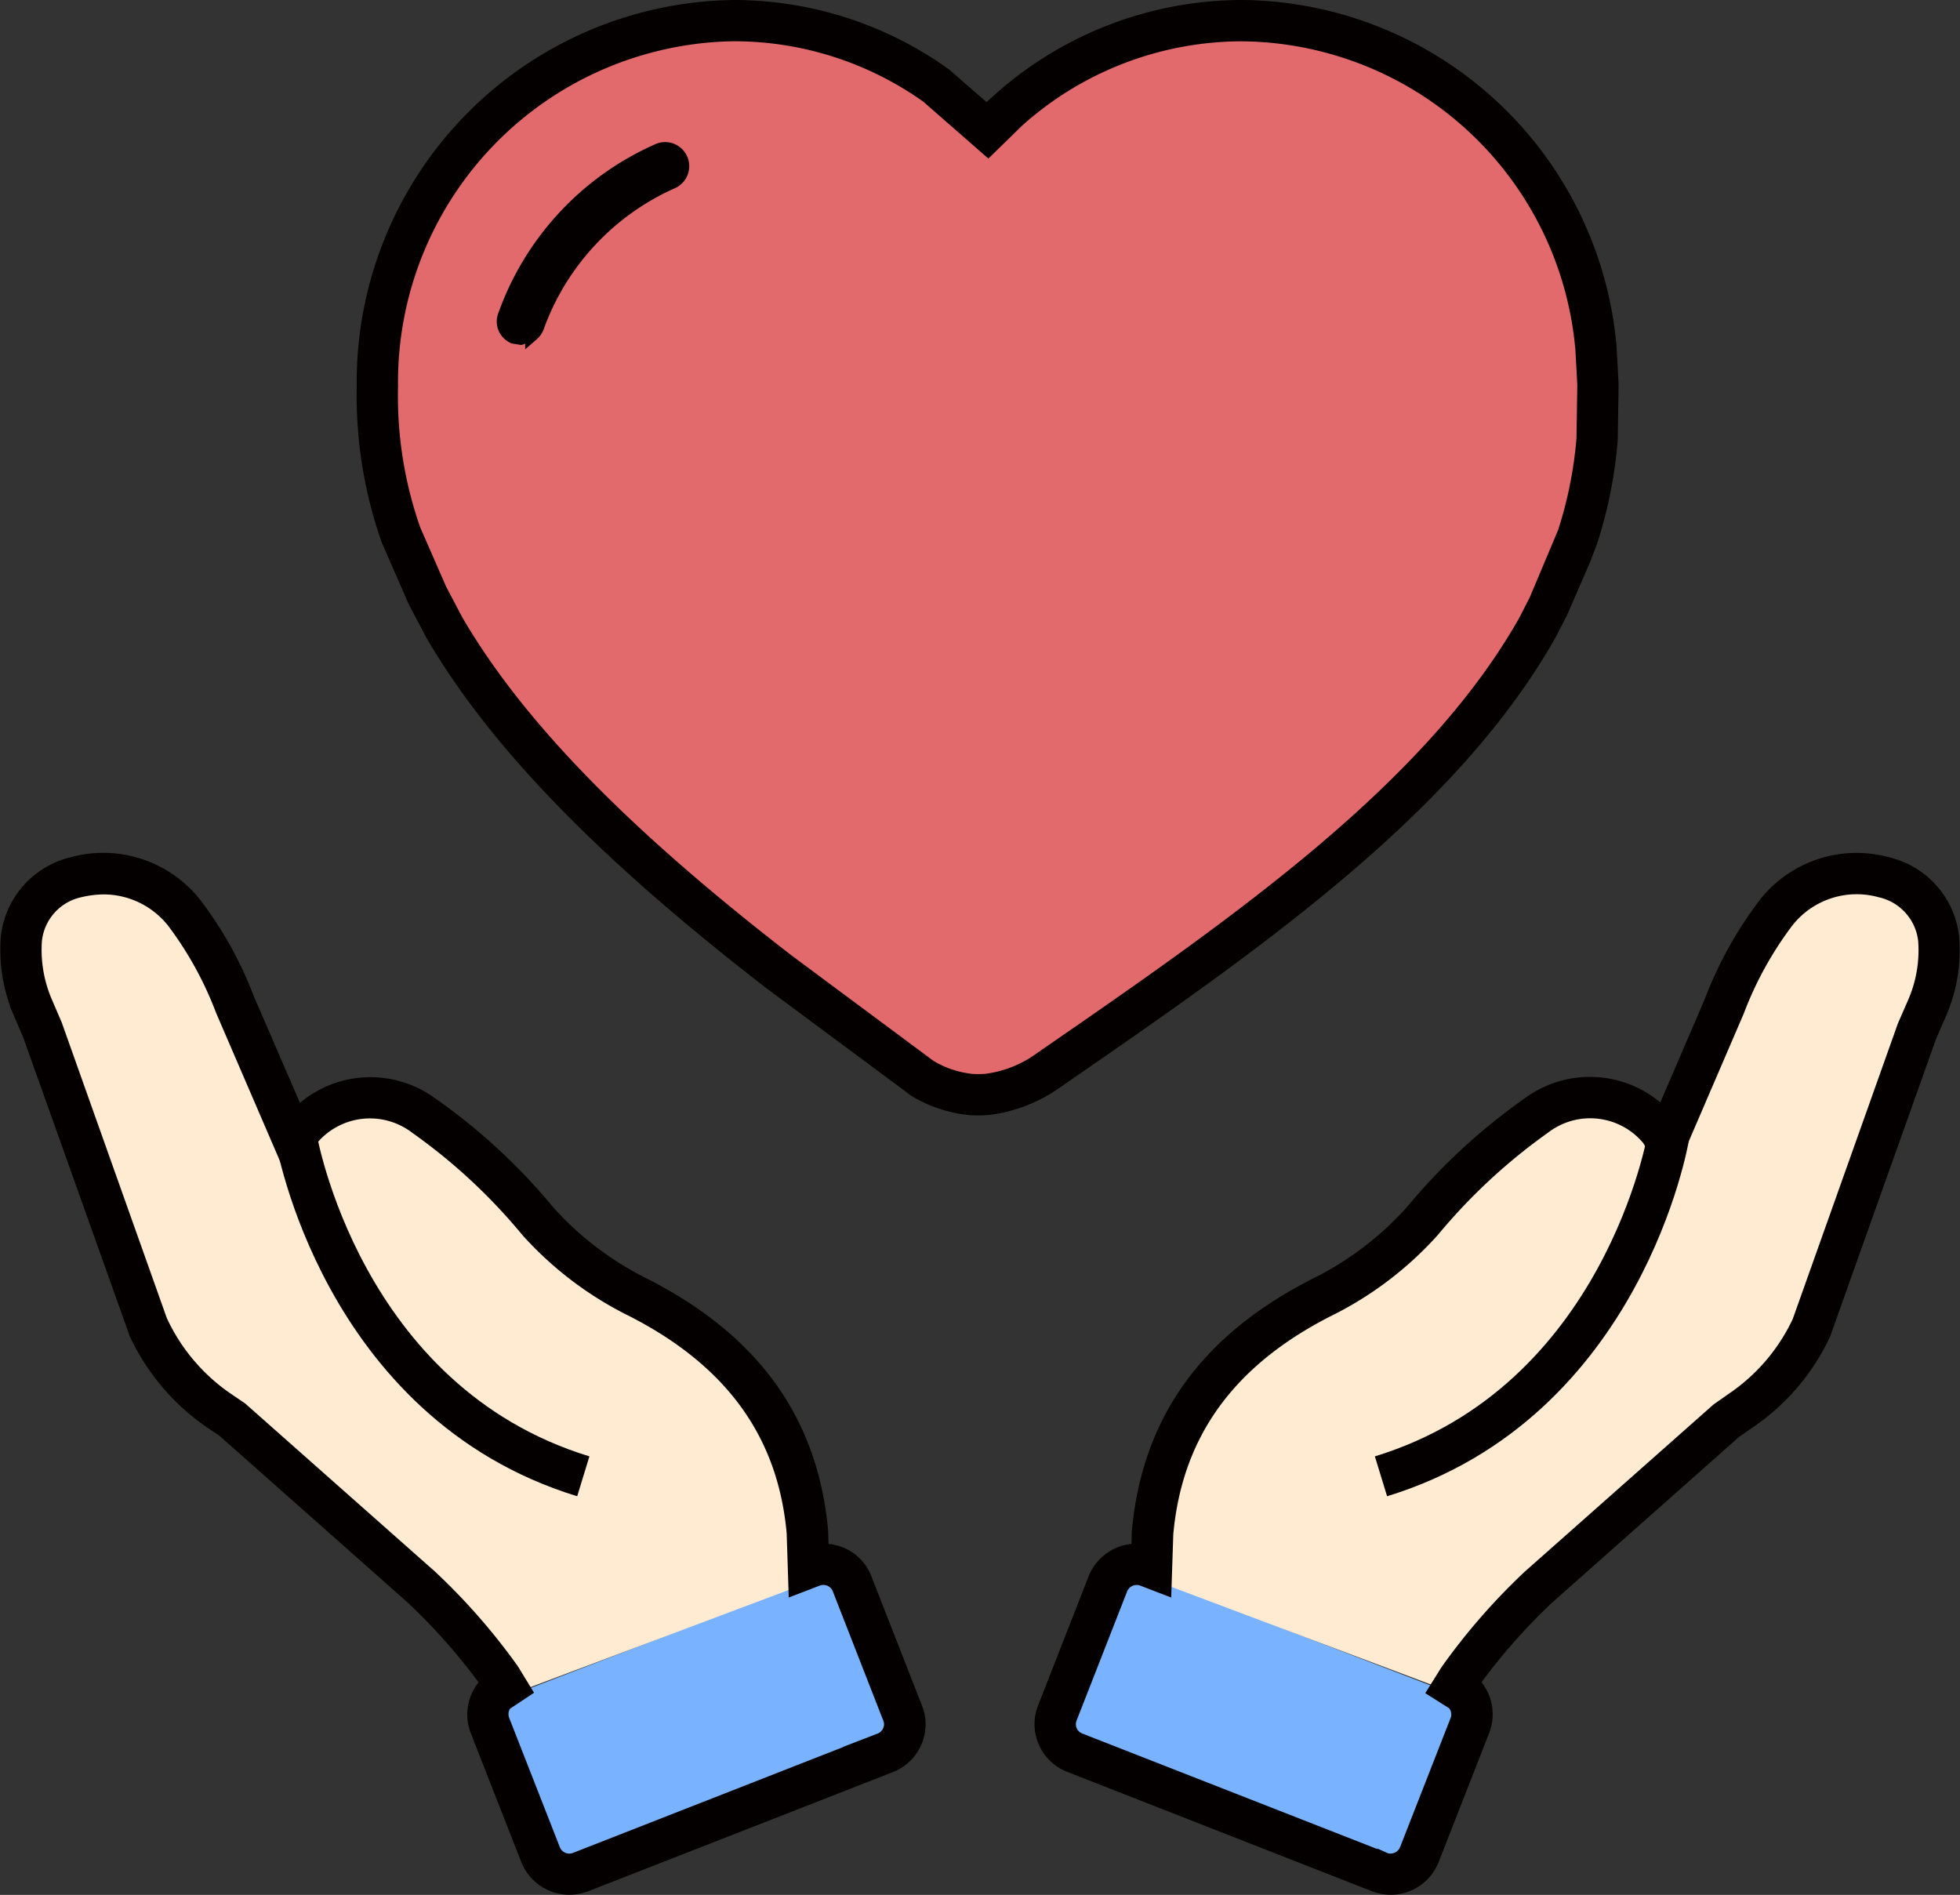
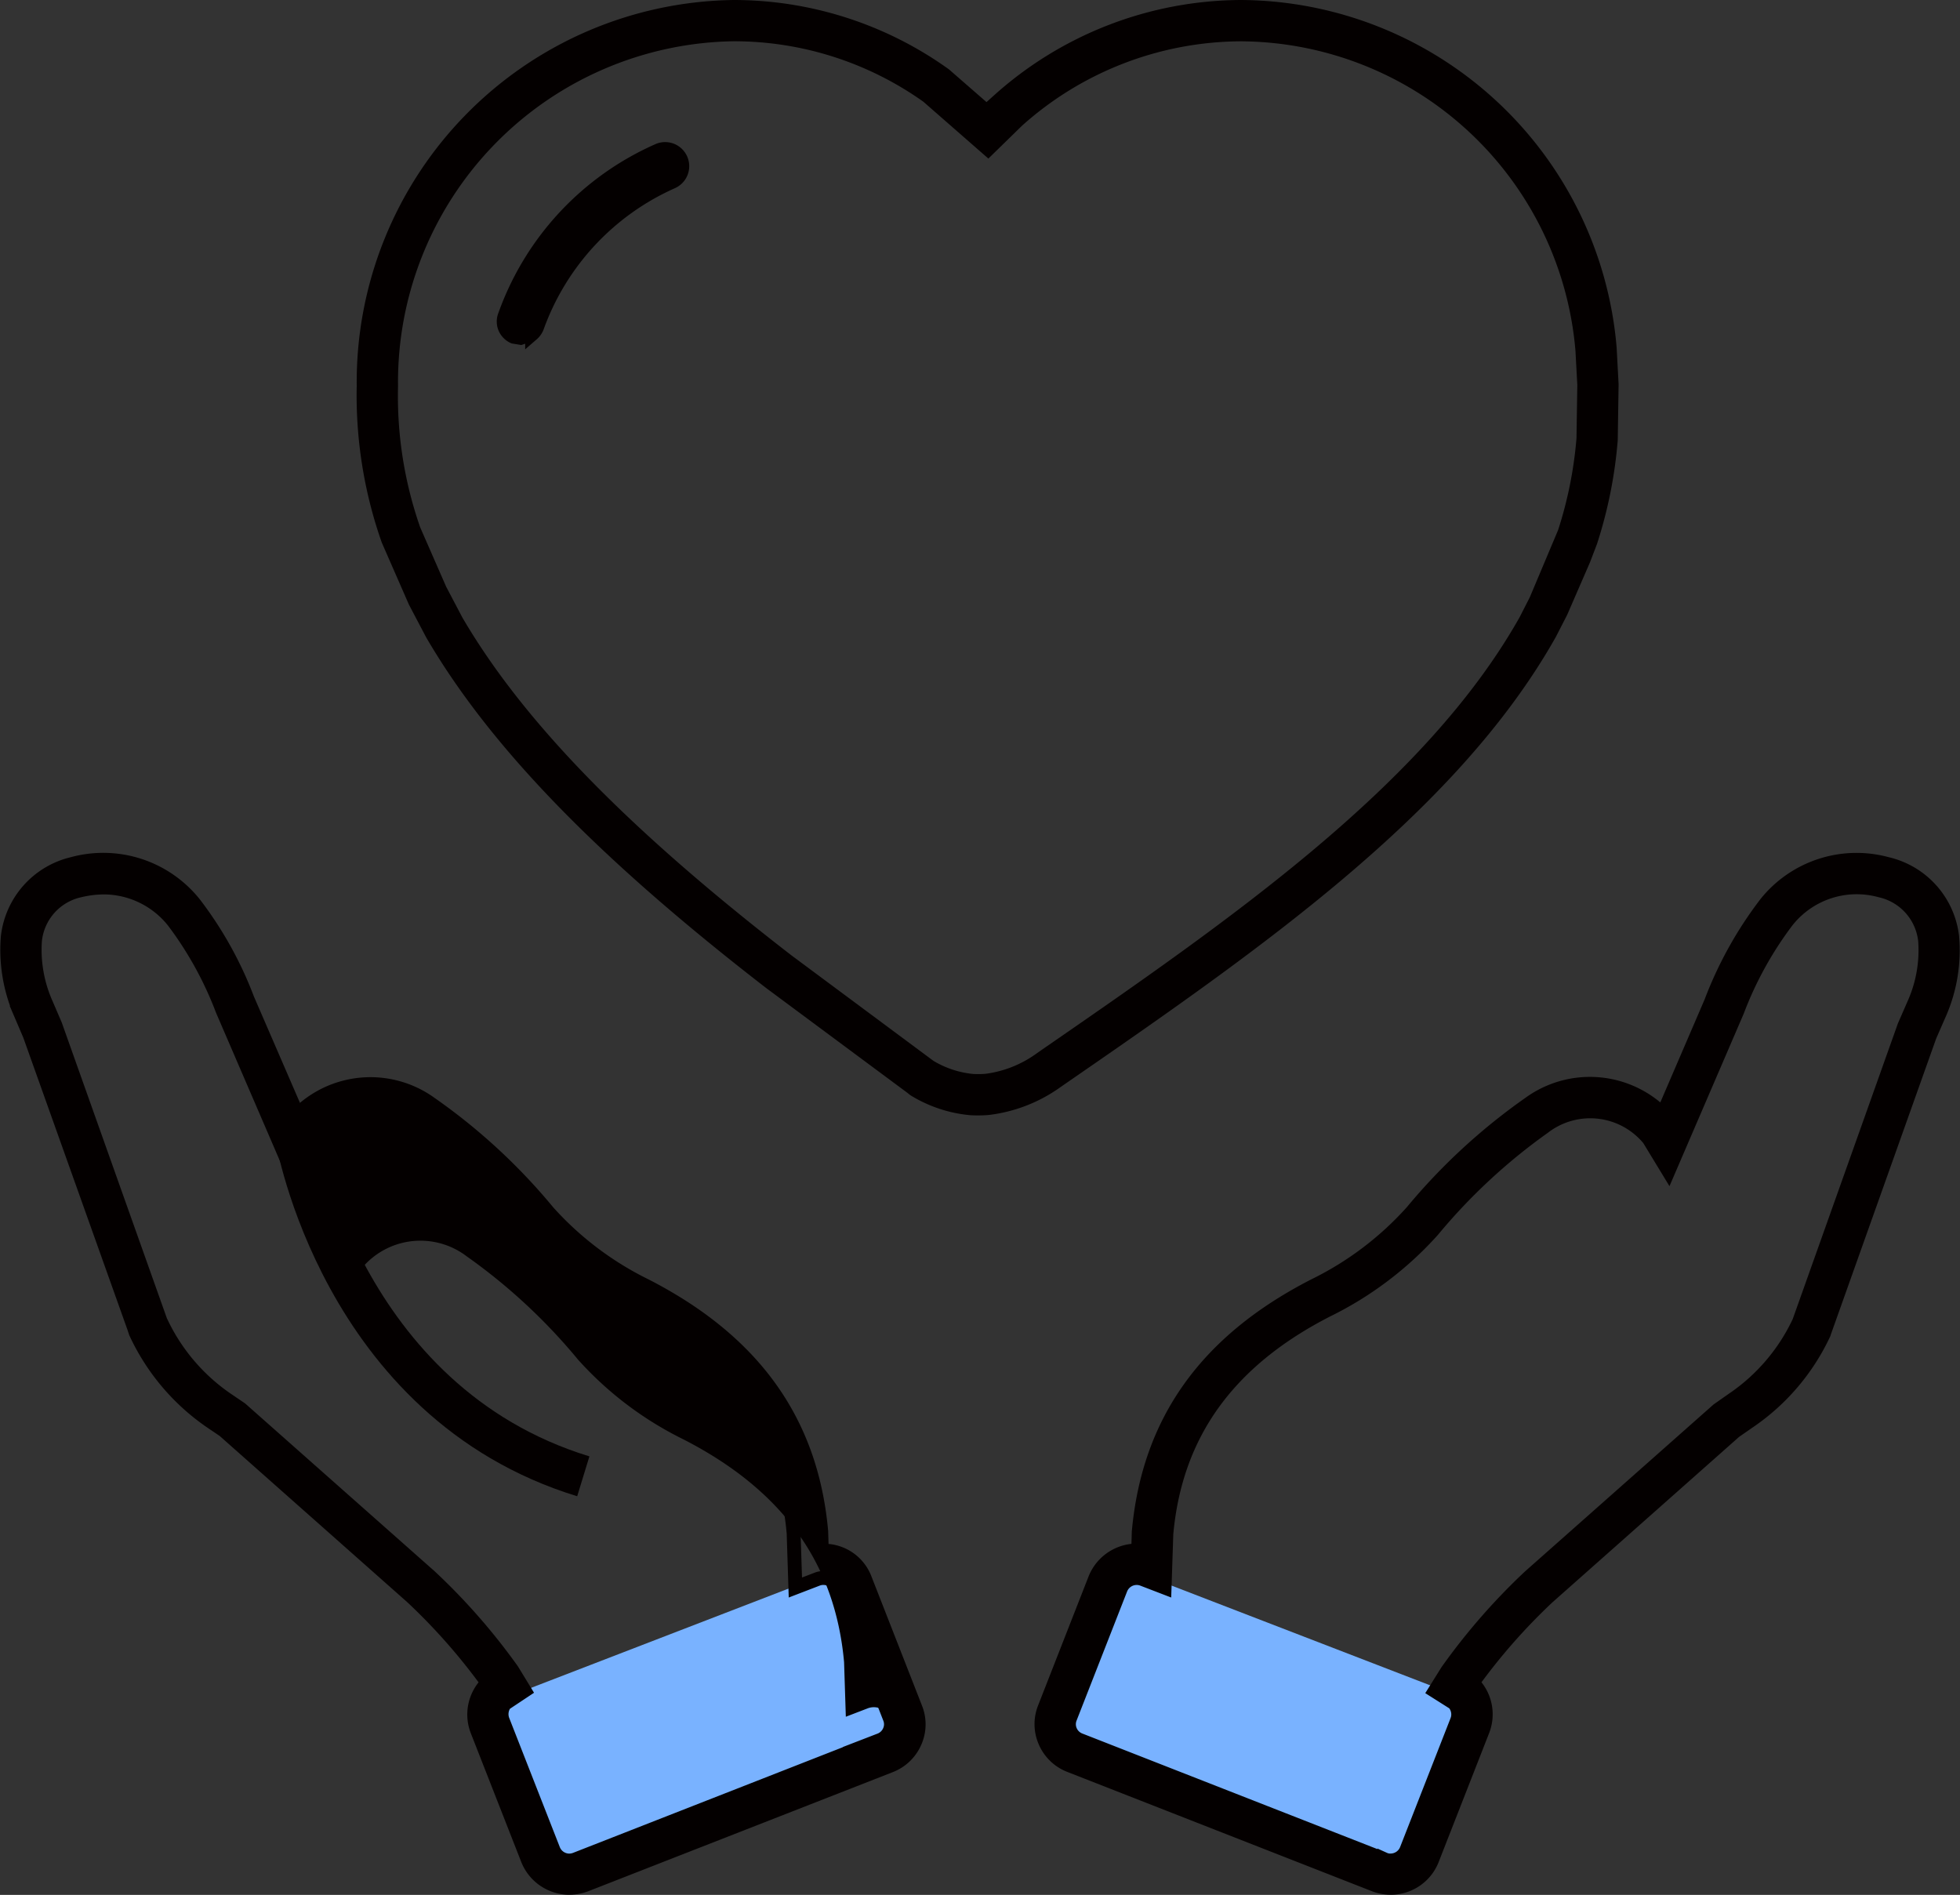
<svg xmlns="http://www.w3.org/2000/svg" width="70.5" height="68.155" viewBox="0 0 70.5 68.155">
  <rect x="0" y="0" width="70.5" height="68.155" fill="#333333" stroke="none" />
  <defs>
    <style>.a,.g,.h{fill:none;}.b{clip-path:url(#a);}.c{fill:#e2696c;}.d{fill:#79b2ff;}.e{fill:#ffead2;}.f{fill:#040000;}.g,.h{stroke:#040000;stroke-miterlimit:10;}.g{stroke-width:0.5px;}.h{stroke-width:1.5px;}</style>
    <clipPath id="a">
      <rect class="a" width="70.5" height="68.155" transform="translate(0 0)" />
    </clipPath>
  </defs>
  <g transform="translate(0 0)">
    <g class="b">
-       <path class="c" d="M35.791,4.811C28.313-1.1,21.677-1.81,16.409,6.005c-1.617,2.726-3.77,6.307-3.181,10.359,2.247,8.566,10.279,16.12,21.539,23.375C45.185,34.478,54.225,28,56.209,20.059c5.332-14.7-11.88-26.072-20.418-15.248" />
      <path class="d" d="M32.318,62.476,30.226,56.42,17.668,61.262l2.574,5.971Z" />
-       <path class="e" d="M28.927,56.978c.5-3.877-.272-7.138-4.385-9.3l-4.739-3.4L15.695,40.12c-1.626-.3-4.224-1.552-4.491.11l-.657.712-4.218-8.6-3.56-1.009L.688,33.657,2,38.094l3.56,10.461,2.41,2.191,7.942,7.176L18.4,60.938Z" />
      <path class="d" d="M38.041,62.312l2.091-6.056L52.691,61.1l-2.574,5.971Z" />
-       <path class="e" d="M41.431,56.813c-.5-3.877.272-7.138,4.385-9.3l4.739-3.4,4.108-4.163c1.626-.3,4.224-1.552,4.491.11l.657.712,4.218-8.6,3.56-1.009,2.081,2.323-1.314,4.437L64.8,48.39l-2.41,2.191-7.942,7.176L51.96,60.773Z" />
-       <path class="f" d="M20.476,67.9h-.044a1.616,1.616,0,0,1-1.453-1.027L17.168,62.25a1.6,1.6,0,0,1,.368-1.723,21.642,21.642,0,0,0-2.72-3.086l-6.76-5.99-.444-.3a7.911,7.911,0,0,1-2.729-3.217l-.067-.2L1.07,37.228l-.342-.8A5.736,5.736,0,0,1,.28,33.7a3.051,3.051,0,0,1,2.332-2.627A4.191,4.191,0,0,1,6.989,32.5,13.492,13.492,0,0,1,8.9,35.933L10.7,40.091a3.689,3.689,0,0,1,4.783-.4,21.268,21.268,0,0,1,4.229,3.9,11.531,11.531,0,0,0,3.5,2.648c3.9,2,5.971,4.888,6.326,8.838l.022.7a1.575,1.575,0,0,1,1.554,1.019l1.816,4.641a1.567,1.567,0,0,1-.02,1.215,1.591,1.591,0,0,1-.89.856L21.064,67.793a1.688,1.688,0,0,1-.588.111M3.748,31.92a3.847,3.847,0,0,0-.89.11,2.06,2.06,0,0,0-1.6,1.8,4.769,4.769,0,0,0,.385,2.236l.344.8L5.767,47.5A6.969,6.969,0,0,0,8.18,50.349l.48.325,6.812,6.032a22.517,22.517,0,0,1,2.953,3.374l.445.73-.707.47a.633.633,0,0,0-.076.612L19.9,66.52a.619.619,0,0,0,.557.4h0a.638.638,0,0,0,.256-.047l10.941-4.285a.614.614,0,0,0,.343-.33.588.588,0,0,0,.008-.46L30.19,57.15a.615.615,0,0,0-.8-.35l-.781.3-.063-1.963c-.319-3.557-2.212-6.188-5.783-8.016a12.5,12.5,0,0,1-3.785-2.864,20.62,20.62,0,0,0-4-3.713,2.744,2.744,0,0,0-3.837.494L10.5,42.127,8,36.327a12.848,12.848,0,0,0-1.756-3.185,3.217,3.217,0,0,0-2.5-1.222M50.02,67.9a1.645,1.645,0,0,1-.578-.108L38.483,63.5a1.588,1.588,0,0,1-.889-.855,1.572,1.572,0,0,1-.019-1.219l1.815-4.638a1.621,1.621,0,0,1,1.551-1.018l.019-.669c.361-3.981,2.428-6.87,6.324-8.864a11.52,11.52,0,0,0,3.507-2.652,21.552,21.552,0,0,1,4.23-3.9,3.7,3.7,0,0,1,4.79.389l1.735-4.032A13.961,13.961,0,0,1,63.514,32.5a4.173,4.173,0,0,1,4.361-1.426A3.05,3.05,0,0,1,70.219,33.7a5.679,5.679,0,0,1-.435,2.708l-.372.85-3.819,10.73a7.84,7.84,0,0,1-2.7,3.154l-.493.342-6.72,5.956a21.54,21.54,0,0,0-2.713,3.084,1.6,1.6,0,0,1,.363,1.721l-1.812,4.63A1.6,1.6,0,0,1,50.062,67.9H50.02M40.885,56.758a.621.621,0,0,0-.577.394l-1.816,4.64a.6.6,0,0,0,.006.464.612.612,0,0,0,.343.329l10.954,4.29a.5.5,0,0,0,.24.043h0a.62.62,0,0,0,.56-.395l1.813-4.632a.616.616,0,0,0-.112-.636l-.686-.434.45-.72a22.643,22.643,0,0,1,2.96-3.393l6.77-5.995.53-.372a6.931,6.931,0,0,0,2.394-2.8L68.5,36.9l.375-.859a4.723,4.723,0,0,0,.37-2.212,2.072,2.072,0,0,0-1.612-1.8,3.194,3.194,0,0,0-3.368,1.114,12.967,12.967,0,0,0-1.775,3.22l-2.478,5.757-.7-1.151a2.737,2.737,0,0,0-3.785-.426,20.938,20.938,0,0,0-4,3.715,12.5,12.5,0,0,1-3.794,2.868c-3.561,1.822-5.454,4.453-5.78,8.04L41.889,57.1l-.78-.3a.614.614,0,0,0-.224-.043M35.2,39.869c-.087,0-.173,0-.262-.006h-.012a4.7,4.7,0,0,1-2.038-.676l-.1-.08L27.725,35.35c-6.03-4.659-9.9-8.643-12.176-12.544l-.614-1.166-.97-2.217a15.7,15.7,0,0,1-.884-5.544A13.492,13.492,0,0,1,26.392.25a13.022,13.022,0,0,1,7.587,2.442l1.526,1.33.417-.407A13.116,13.116,0,0,1,44.655.25,13.391,13.391,0,0,1,57.9,12.517l.07,1.308-.031,2a16.039,16.039,0,0,1-.731,3.655l-.248.649-.815,1.877-.4.78C52.195,29.1,45.05,34.032,38.141,38.8l-.217.151a5.3,5.3,0,0,1-2.353.9c-.124.012-.249.017-.375.017m-.209-.991a3.594,3.594,0,0,0,.488-.007,4.266,4.266,0,0,0,1.9-.74l.2-.141c6.817-4.705,13.866-9.571,17.3-15.67l.375-.735,1.025-2.434a14.818,14.818,0,0,0,.676-3.376l.03-1.931-.068-1.253A12.4,12.4,0,0,0,44.655,1.236a12.118,12.118,0,0,0-8.061,3.1L35.542,5.363l-2.173-1.9a12.018,12.018,0,0,0-6.977-2.229A12.508,12.508,0,0,0,14.067,13.892a14.542,14.542,0,0,0,.816,5.172l.941,2.15.586,1.114c2.2,3.768,5.991,7.662,11.91,12.236l5.115,3.8a3.674,3.674,0,0,0,1.552.514M18.474,12.111l.256.042.41-.135a.643.643,0,0,0,.177-.249,9.076,9.076,0,0,1,4.867-5.233.616.616,0,1,0-.519-1.118,10.239,10.239,0,0,0-5.5,5.916.6.6,0,0,0,0,.464.612.612,0,0,0,.3.313" />
+       <path class="f" d="M20.476,67.9h-.044a1.616,1.616,0,0,1-1.453-1.027L17.168,62.25a1.6,1.6,0,0,1,.368-1.723,21.642,21.642,0,0,0-2.72-3.086l-6.76-5.99-.444-.3a7.911,7.911,0,0,1-2.729-3.217l-.067-.2L1.07,37.228l-.342-.8A5.736,5.736,0,0,1,.28,33.7a3.051,3.051,0,0,1,2.332-2.627A4.191,4.191,0,0,1,6.989,32.5,13.492,13.492,0,0,1,8.9,35.933L10.7,40.091a3.689,3.689,0,0,1,4.783-.4,21.268,21.268,0,0,1,4.229,3.9,11.531,11.531,0,0,0,3.5,2.648c3.9,2,5.971,4.888,6.326,8.838l.022.7a1.575,1.575,0,0,1,1.554,1.019l1.816,4.641a1.567,1.567,0,0,1-.02,1.215,1.591,1.591,0,0,1-.89.856L21.064,67.793a1.688,1.688,0,0,1-.588.111M3.748,31.92a3.847,3.847,0,0,0-.89.11,2.06,2.06,0,0,0-1.6,1.8,4.769,4.769,0,0,0,.385,2.236l.344.8L5.767,47.5A6.969,6.969,0,0,0,8.18,50.349l.48.325,6.812,6.032a22.517,22.517,0,0,1,2.953,3.374l.445.73-.707.47a.633.633,0,0,0-.076.612L19.9,66.52a.619.619,0,0,0,.557.4h0a.638.638,0,0,0,.256-.047l10.941-4.285a.614.614,0,0,0,.343-.33.588.588,0,0,0,.008-.46a.615.615,0,0,0-.8-.35l-.781.3-.063-1.963c-.319-3.557-2.212-6.188-5.783-8.016a12.5,12.5,0,0,1-3.785-2.864,20.62,20.62,0,0,0-4-3.713,2.744,2.744,0,0,0-3.837.494L10.5,42.127,8,36.327a12.848,12.848,0,0,0-1.756-3.185,3.217,3.217,0,0,0-2.5-1.222M50.02,67.9a1.645,1.645,0,0,1-.578-.108L38.483,63.5a1.588,1.588,0,0,1-.889-.855,1.572,1.572,0,0,1-.019-1.219l1.815-4.638a1.621,1.621,0,0,1,1.551-1.018l.019-.669c.361-3.981,2.428-6.87,6.324-8.864a11.52,11.52,0,0,0,3.507-2.652,21.552,21.552,0,0,1,4.23-3.9,3.7,3.7,0,0,1,4.79.389l1.735-4.032A13.961,13.961,0,0,1,63.514,32.5a4.173,4.173,0,0,1,4.361-1.426A3.05,3.05,0,0,1,70.219,33.7a5.679,5.679,0,0,1-.435,2.708l-.372.85-3.819,10.73a7.84,7.84,0,0,1-2.7,3.154l-.493.342-6.72,5.956a21.54,21.54,0,0,0-2.713,3.084,1.6,1.6,0,0,1,.363,1.721l-1.812,4.63A1.6,1.6,0,0,1,50.062,67.9H50.02M40.885,56.758a.621.621,0,0,0-.577.394l-1.816,4.64a.6.6,0,0,0,.006.464.612.612,0,0,0,.343.329l10.954,4.29a.5.5,0,0,0,.24.043h0a.62.62,0,0,0,.56-.395l1.813-4.632a.616.616,0,0,0-.112-.636l-.686-.434.45-.72a22.643,22.643,0,0,1,2.96-3.393l6.77-5.995.53-.372a6.931,6.931,0,0,0,2.394-2.8L68.5,36.9l.375-.859a4.723,4.723,0,0,0,.37-2.212,2.072,2.072,0,0,0-1.612-1.8,3.194,3.194,0,0,0-3.368,1.114,12.967,12.967,0,0,0-1.775,3.22l-2.478,5.757-.7-1.151a2.737,2.737,0,0,0-3.785-.426,20.938,20.938,0,0,0-4,3.715,12.5,12.5,0,0,1-3.794,2.868c-3.561,1.822-5.454,4.453-5.78,8.04L41.889,57.1l-.78-.3a.614.614,0,0,0-.224-.043M35.2,39.869c-.087,0-.173,0-.262-.006h-.012a4.7,4.7,0,0,1-2.038-.676l-.1-.08L27.725,35.35c-6.03-4.659-9.9-8.643-12.176-12.544l-.614-1.166-.97-2.217a15.7,15.7,0,0,1-.884-5.544A13.492,13.492,0,0,1,26.392.25a13.022,13.022,0,0,1,7.587,2.442l1.526,1.33.417-.407A13.116,13.116,0,0,1,44.655.25,13.391,13.391,0,0,1,57.9,12.517l.07,1.308-.031,2a16.039,16.039,0,0,1-.731,3.655l-.248.649-.815,1.877-.4.78C52.195,29.1,45.05,34.032,38.141,38.8l-.217.151a5.3,5.3,0,0,1-2.353.9c-.124.012-.249.017-.375.017m-.209-.991a3.594,3.594,0,0,0,.488-.007,4.266,4.266,0,0,0,1.9-.74l.2-.141c6.817-4.705,13.866-9.571,17.3-15.67l.375-.735,1.025-2.434a14.818,14.818,0,0,0,.676-3.376l.03-1.931-.068-1.253A12.4,12.4,0,0,0,44.655,1.236a12.118,12.118,0,0,0-8.061,3.1L35.542,5.363l-2.173-1.9a12.018,12.018,0,0,0-6.977-2.229A12.508,12.508,0,0,0,14.067,13.892a14.542,14.542,0,0,0,.816,5.172l.941,2.15.586,1.114c2.2,3.768,5.991,7.662,11.91,12.236l5.115,3.8a3.674,3.674,0,0,0,1.552.514M18.474,12.111l.256.042.41-.135a.643.643,0,0,0,.177-.249,9.076,9.076,0,0,1,4.867-5.233.616.616,0,1,0-.519-1.118,10.239,10.239,0,0,0-5.5,5.916.6.6,0,0,0,0,.464.612.612,0,0,0,.3.313" />
      <path class="g" d="M20.476,67.9h-.044a1.616,1.616,0,0,1-1.453-1.027L17.168,62.25a1.6,1.6,0,0,1,.368-1.723,21.642,21.642,0,0,0-2.72-3.086l-6.76-5.99-.444-.3a7.911,7.911,0,0,1-2.729-3.217l-.067-.2L1.07,37.228l-.342-.8A5.736,5.736,0,0,1,.28,33.7a3.051,3.051,0,0,1,2.332-2.627A4.191,4.191,0,0,1,6.989,32.5,13.492,13.492,0,0,1,8.9,35.933L10.7,40.091a3.689,3.689,0,0,1,4.783-.4,21.268,21.268,0,0,1,4.229,3.9,11.531,11.531,0,0,0,3.5,2.648c3.9,2,5.971,4.888,6.326,8.838l.022.7a1.575,1.575,0,0,1,1.554,1.019l1.816,4.641a1.567,1.567,0,0,1-.02,1.215,1.591,1.591,0,0,1-.89.856L21.064,67.793A1.688,1.688,0,0,1,20.476,67.9ZM3.748,31.92a3.847,3.847,0,0,0-.89.11,2.06,2.06,0,0,0-1.6,1.8,4.769,4.769,0,0,0,.385,2.236l.344.8L5.767,47.5A6.969,6.969,0,0,0,8.18,50.349l.48.325,6.812,6.032a22.517,22.517,0,0,1,2.953,3.374l.445.73-.707.47a.633.633,0,0,0-.076.612L19.9,66.52a.619.619,0,0,0,.557.4h0a.638.638,0,0,0,.256-.047l10.941-4.285a.614.614,0,0,0,.343-.33.588.588,0,0,0,.008-.46L30.19,57.15a.615.615,0,0,0-.8-.35l-.781.3-.063-1.963c-.319-3.557-2.212-6.188-5.783-8.016a12.5,12.5,0,0,1-3.785-2.864,20.62,20.62,0,0,0-4-3.713,2.744,2.744,0,0,0-3.837.494L10.5,42.127,8,36.327a12.848,12.848,0,0,0-1.756-3.185A3.217,3.217,0,0,0,3.748,31.92ZM50.02,67.9a1.645,1.645,0,0,1-.578-.108L38.483,63.5a1.588,1.588,0,0,1-.889-.855,1.572,1.572,0,0,1-.019-1.219l1.815-4.638a1.621,1.621,0,0,1,1.551-1.018l.019-.669c.361-3.981,2.428-6.87,6.324-8.864a11.52,11.52,0,0,0,3.507-2.652,21.552,21.552,0,0,1,4.23-3.9,3.7,3.7,0,0,1,4.79.389l1.735-4.032A13.961,13.961,0,0,1,63.514,32.5a4.173,4.173,0,0,1,4.361-1.426A3.05,3.05,0,0,1,70.219,33.7a5.679,5.679,0,0,1-.435,2.708l-.372.85-3.819,10.73a7.84,7.84,0,0,1-2.7,3.154l-.493.342-6.72,5.956a21.54,21.54,0,0,0-2.713,3.084,1.6,1.6,0,0,1,.363,1.721l-1.812,4.63A1.6,1.6,0,0,1,50.062,67.9ZM40.885,56.758a.621.621,0,0,0-.577.394l-1.816,4.64a.6.6,0,0,0,.006.464.612.612,0,0,0,.343.329l10.954,4.29a.5.5,0,0,0,.24.043h0a.62.62,0,0,0,.56-.395l1.813-4.632a.616.616,0,0,0-.112-.636l-.686-.434.45-.72a22.643,22.643,0,0,1,2.96-3.393l6.77-5.995.53-.372a6.931,6.931,0,0,0,2.394-2.8L68.5,36.9l.375-.859a4.723,4.723,0,0,0,.37-2.212,2.072,2.072,0,0,0-1.612-1.8,3.194,3.194,0,0,0-3.368,1.114,12.967,12.967,0,0,0-1.775,3.22l-2.478,5.757-.7-1.151a2.737,2.737,0,0,0-3.785-.426,20.938,20.938,0,0,0-4,3.715,12.5,12.5,0,0,1-3.794,2.868c-3.561,1.822-5.454,4.453-5.78,8.04L41.889,57.1l-.78-.3A.614.614,0,0,0,40.885,56.758ZM35.2,39.869c-.087,0-.173,0-.262-.006h-.012a4.7,4.7,0,0,1-2.038-.676l-.1-.08L27.725,35.35c-6.03-4.659-9.9-8.643-12.176-12.544l-.614-1.166-.97-2.217a15.7,15.7,0,0,1-.884-5.544A13.492,13.492,0,0,1,26.392.25a13.022,13.022,0,0,1,7.587,2.442l1.526,1.33.417-.407A13.116,13.116,0,0,1,44.655.25,13.391,13.391,0,0,1,57.9,12.517l.07,1.308-.031,2a16.039,16.039,0,0,1-.731,3.655l-.248.649-.815,1.877-.4.78C52.195,29.1,45.05,34.032,38.141,38.8l-.217.151a5.3,5.3,0,0,1-2.353.9C35.447,39.864,35.322,39.869,35.2,39.869Zm-.209-.991a3.594,3.594,0,0,0,.488-.007,4.266,4.266,0,0,0,1.9-.74l.2-.141c6.817-4.705,13.866-9.571,17.3-15.67l.375-.735,1.025-2.434a14.818,14.818,0,0,0,.676-3.376l.03-1.931-.068-1.253A12.4,12.4,0,0,0,44.655,1.236a12.118,12.118,0,0,0-8.061,3.1L35.542,5.363l-2.173-1.9a12.018,12.018,0,0,0-6.977-2.229A12.508,12.508,0,0,0,14.067,13.892a14.542,14.542,0,0,0,.816,5.172l.941,2.15.586,1.114c2.2,3.768,5.991,7.662,11.91,12.236l5.115,3.8A3.674,3.674,0,0,0,34.987,38.878ZM18.474,12.111l.256.042.41-.135a.643.643,0,0,0,.177-.249,9.076,9.076,0,0,1,4.867-5.233.616.616,0,1,0-.519-1.118,10.239,10.239,0,0,0-5.5,5.916.6.6,0,0,0,0,.464A.612.612,0,0,0,18.474,12.111Z" />
-       <path class="h" d="M60.007,40.9s-1.6,9.524-10.334,12.2" />
      <path class="h" d="M10.648,40.9s1.6,9.524,10.333,12.2" />
    </g>
  </g>
</svg>